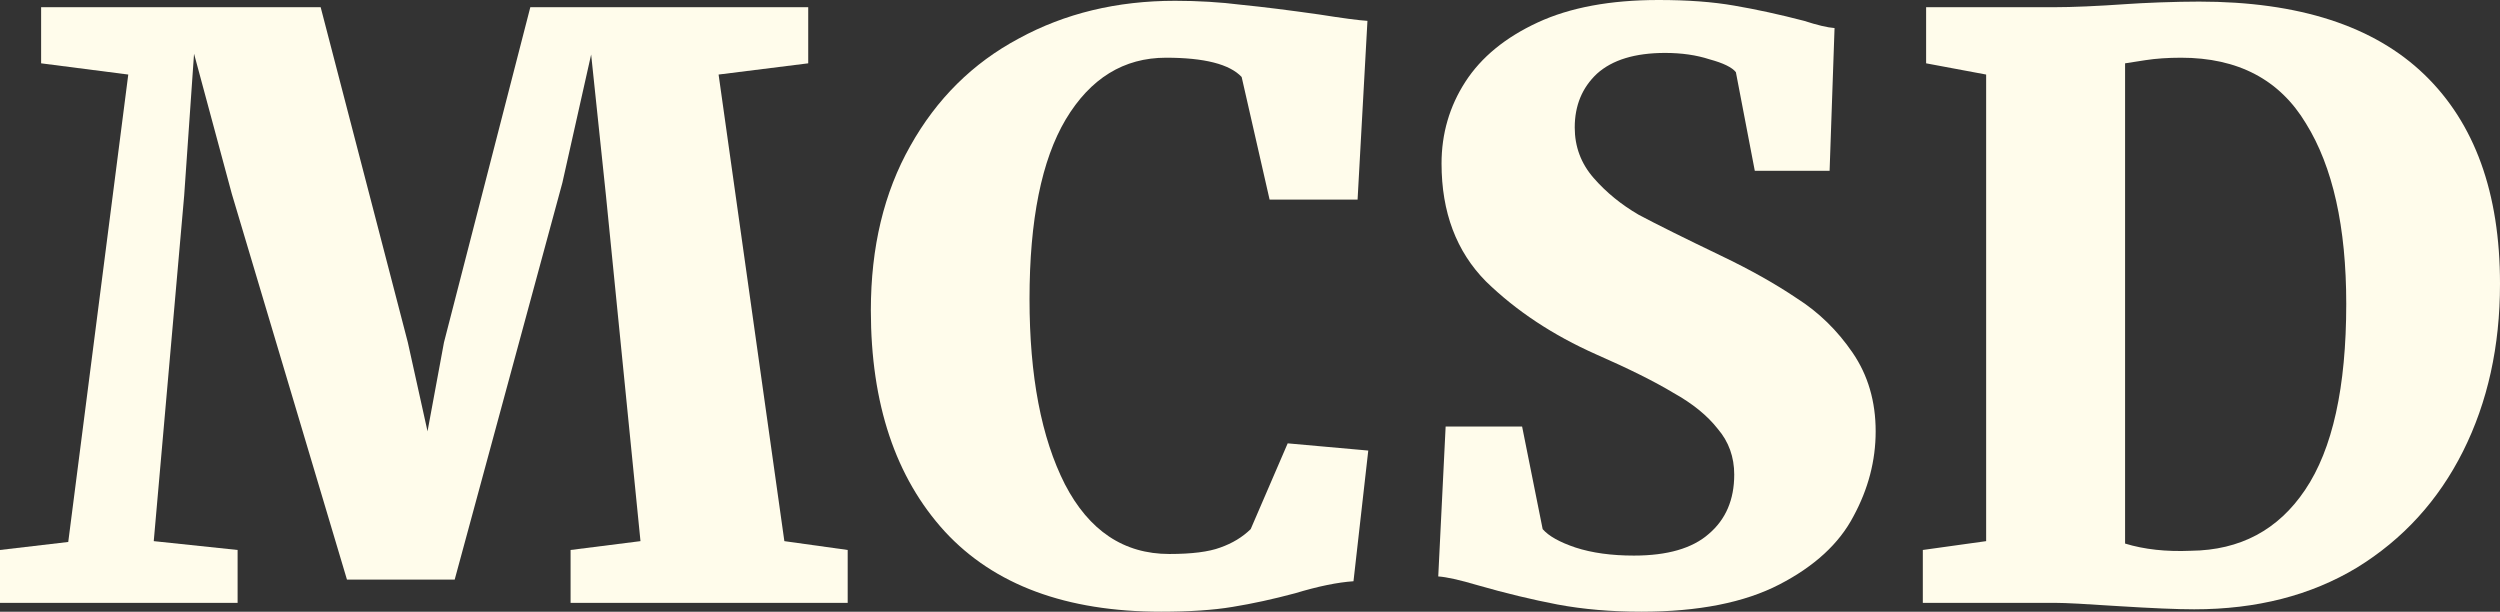
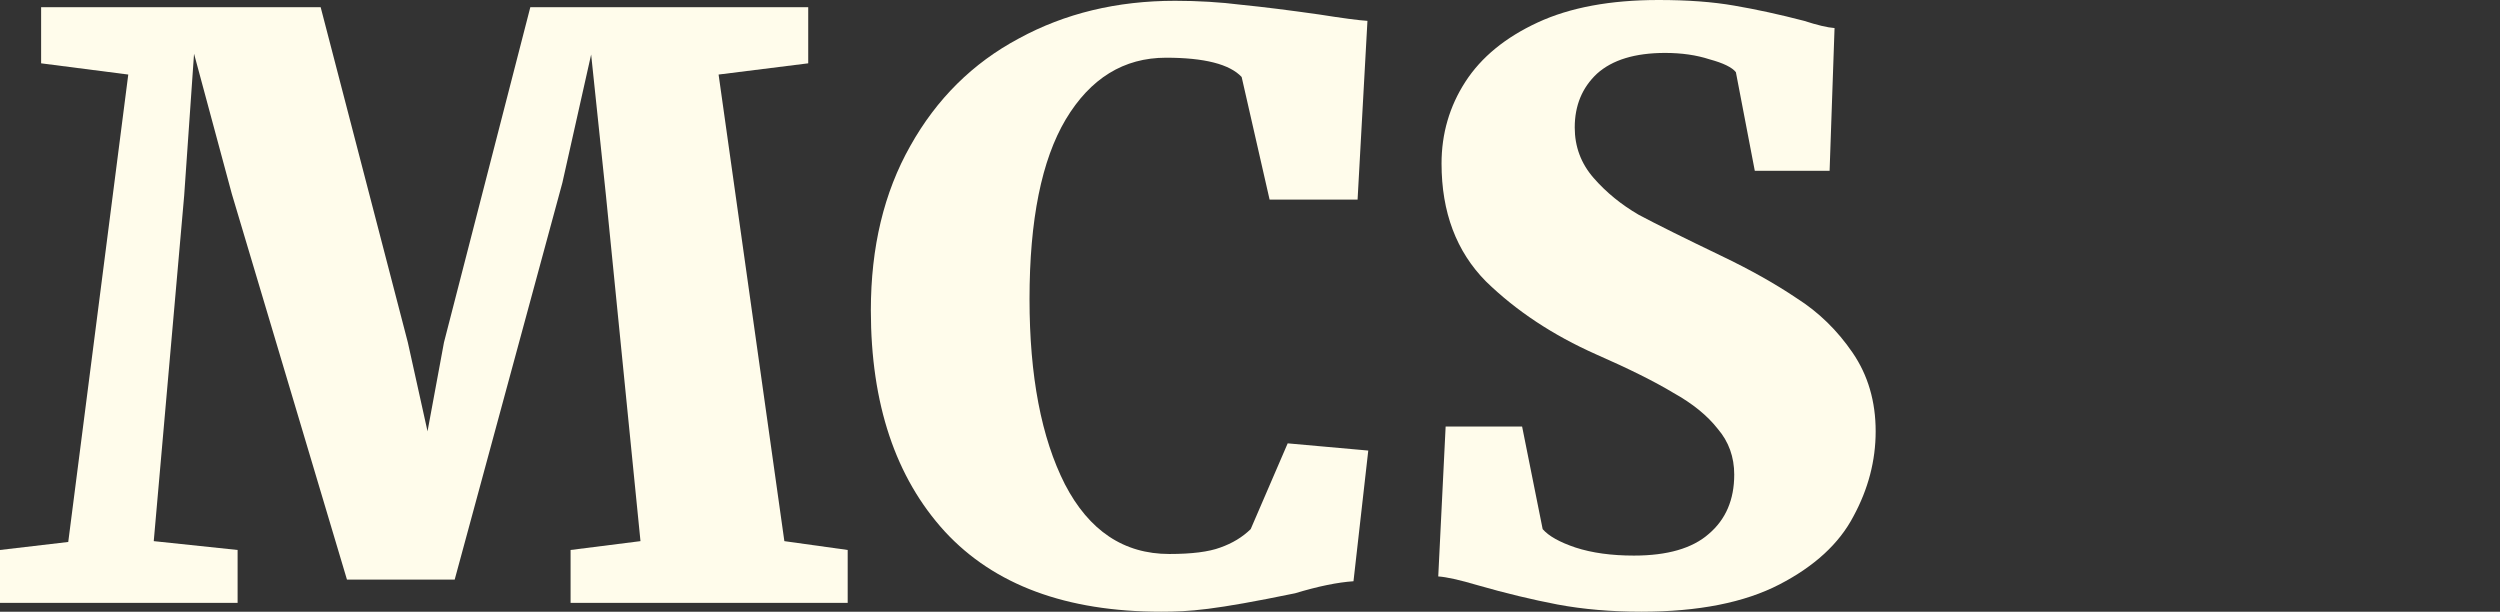
<svg xmlns="http://www.w3.org/2000/svg" width="94" height="23" viewBox="0 0 94 23" fill="none">
  <rect x="0" y="0" width="94" height="23" fill="#333333" stroke="none" />
  <path d="M4.823 2.803L1.546 2.381V0.271H12.057L15.334 12.872L16.075 16.218L16.694 12.872L19.94 0.271H30.389V2.381L27.019 2.803L29.492 20.347L31.873 20.679V22.668H21.454V20.679L24.082 20.347L22.784 7.355L22.227 2.05L21.145 6.873L17.096 21.794H13.046L8.718 7.295L7.296 2.02L6.925 7.355L5.781 20.347L8.934 20.679V22.668H0V20.679L2.566 20.378L4.823 2.803Z" fill="#FFFCEB" />
-   <path d="M43.657 23C40.091 23 37.381 21.995 35.526 19.986C33.671 17.956 32.744 15.183 32.744 11.666C32.744 9.294 33.238 7.235 34.228 5.486C35.217 3.718 36.577 2.371 38.308 1.447C40.04 0.502 41.998 0.03 44.182 0.03C45.048 0.03 45.882 0.08 46.686 0.181C47.49 0.261 48.459 0.382 49.592 0.543C50.478 0.683 51.086 0.764 51.416 0.784L51.045 7.506H47.737L46.686 2.894C46.233 2.412 45.285 2.17 43.842 2.17C42.255 2.17 40.998 2.944 40.071 4.491C39.164 6.019 38.71 8.27 38.71 11.244C38.71 14.138 39.153 16.459 40.04 18.207C40.946 19.955 42.255 20.83 43.966 20.83C44.811 20.83 45.45 20.749 45.882 20.588C46.336 20.428 46.717 20.197 47.026 19.895L48.417 16.67L51.447 16.941L50.891 21.855C50.293 21.895 49.561 22.045 48.696 22.307C47.871 22.528 47.088 22.699 46.346 22.819C45.625 22.94 44.728 23 43.657 23Z" fill="#FFFCEB" />
+   <path d="M43.657 23C40.091 23 37.381 21.995 35.526 19.986C33.671 17.956 32.744 15.183 32.744 11.666C32.744 9.294 33.238 7.235 34.228 5.486C35.217 3.718 36.577 2.371 38.308 1.447C40.04 0.502 41.998 0.03 44.182 0.03C45.048 0.03 45.882 0.08 46.686 0.181C47.49 0.261 48.459 0.382 49.592 0.543C50.478 0.683 51.086 0.764 51.416 0.784L51.045 7.506H47.737L46.686 2.894C46.233 2.412 45.285 2.17 43.842 2.17C42.255 2.17 40.998 2.944 40.071 4.491C39.164 6.019 38.71 8.27 38.71 11.244C38.71 14.138 39.153 16.459 40.04 18.207C40.946 19.955 42.255 20.83 43.966 20.83C44.811 20.83 45.45 20.749 45.882 20.588C46.336 20.428 46.717 20.197 47.026 19.895L48.417 16.67L51.447 16.941L50.891 21.855C50.293 21.895 49.561 22.045 48.696 22.307C45.625 22.94 44.728 23 43.657 23Z" fill="#FFFCEB" />
  <path d="M61.714 23C60.58 23 59.529 22.91 58.561 22.729C57.613 22.548 56.613 22.307 55.562 22.005C54.882 21.804 54.387 21.694 54.078 21.674L54.356 16.037H57.231L58.004 19.895C58.231 20.156 58.643 20.387 59.241 20.588C59.859 20.789 60.591 20.89 61.436 20.89C62.693 20.89 63.631 20.619 64.249 20.076C64.888 19.533 65.207 18.79 65.207 17.845C65.207 17.182 65.001 16.609 64.589 16.127C64.197 15.625 63.641 15.173 62.919 14.771C62.219 14.349 61.25 13.866 60.014 13.324C58.385 12.6 57.005 11.686 55.871 10.581C54.758 9.455 54.202 7.978 54.202 6.149C54.202 5.024 54.501 3.999 55.098 3.075C55.696 2.15 56.603 1.407 57.819 0.844C59.035 0.281 60.549 0 62.363 0C63.455 0 64.403 0.07 65.207 0.211C66.032 0.352 66.907 0.543 67.835 0.784C68.329 0.945 68.711 1.035 68.979 1.055L68.793 6.421H65.98L65.269 2.713C65.125 2.532 64.795 2.371 64.28 2.231C63.785 2.07 63.229 1.99 62.61 1.99C61.477 1.99 60.622 2.251 60.044 2.773C59.488 3.296 59.21 3.969 59.21 4.793C59.21 5.516 59.447 6.149 59.921 6.692C60.395 7.235 60.962 7.697 61.621 8.079C62.301 8.44 63.332 8.953 64.713 9.616C65.805 10.139 66.753 10.671 67.557 11.214C68.381 11.736 69.082 12.419 69.659 13.263C70.236 14.107 70.525 15.092 70.525 16.218C70.525 17.323 70.246 18.388 69.69 19.413C69.154 20.438 68.227 21.292 66.907 21.975C65.588 22.658 63.857 23 61.714 23Z" fill="#FFFCEB" />
-   <path d="M74.679 2.803L72.422 2.381V0.271H77.245C77.925 0.271 78.842 0.231 79.996 0.151C80.264 0.131 80.666 0.111 81.201 0.09C81.758 0.07 82.253 0.06 82.685 0.06C86.436 0.06 89.26 0.975 91.156 2.803C93.052 4.632 94 7.255 94 10.671C94 13.022 93.536 15.122 92.609 16.971C91.681 18.82 90.352 20.277 88.621 21.342C86.89 22.387 84.849 22.91 82.5 22.91C81.861 22.91 80.903 22.869 79.625 22.789C78.43 22.709 77.657 22.668 77.306 22.668H72.298V20.679L74.679 20.347V2.803ZM79.903 20.438C80.624 20.659 81.449 20.749 82.376 20.709C84.231 20.689 85.663 19.925 86.673 18.418C87.704 16.891 88.219 14.56 88.219 11.425C88.219 8.531 87.714 6.27 86.704 4.642C85.715 2.994 84.149 2.17 82.005 2.17C81.511 2.17 81.067 2.201 80.676 2.261C80.284 2.321 80.027 2.361 79.903 2.381V20.438Z" fill="#FFFCEB" />
</svg>